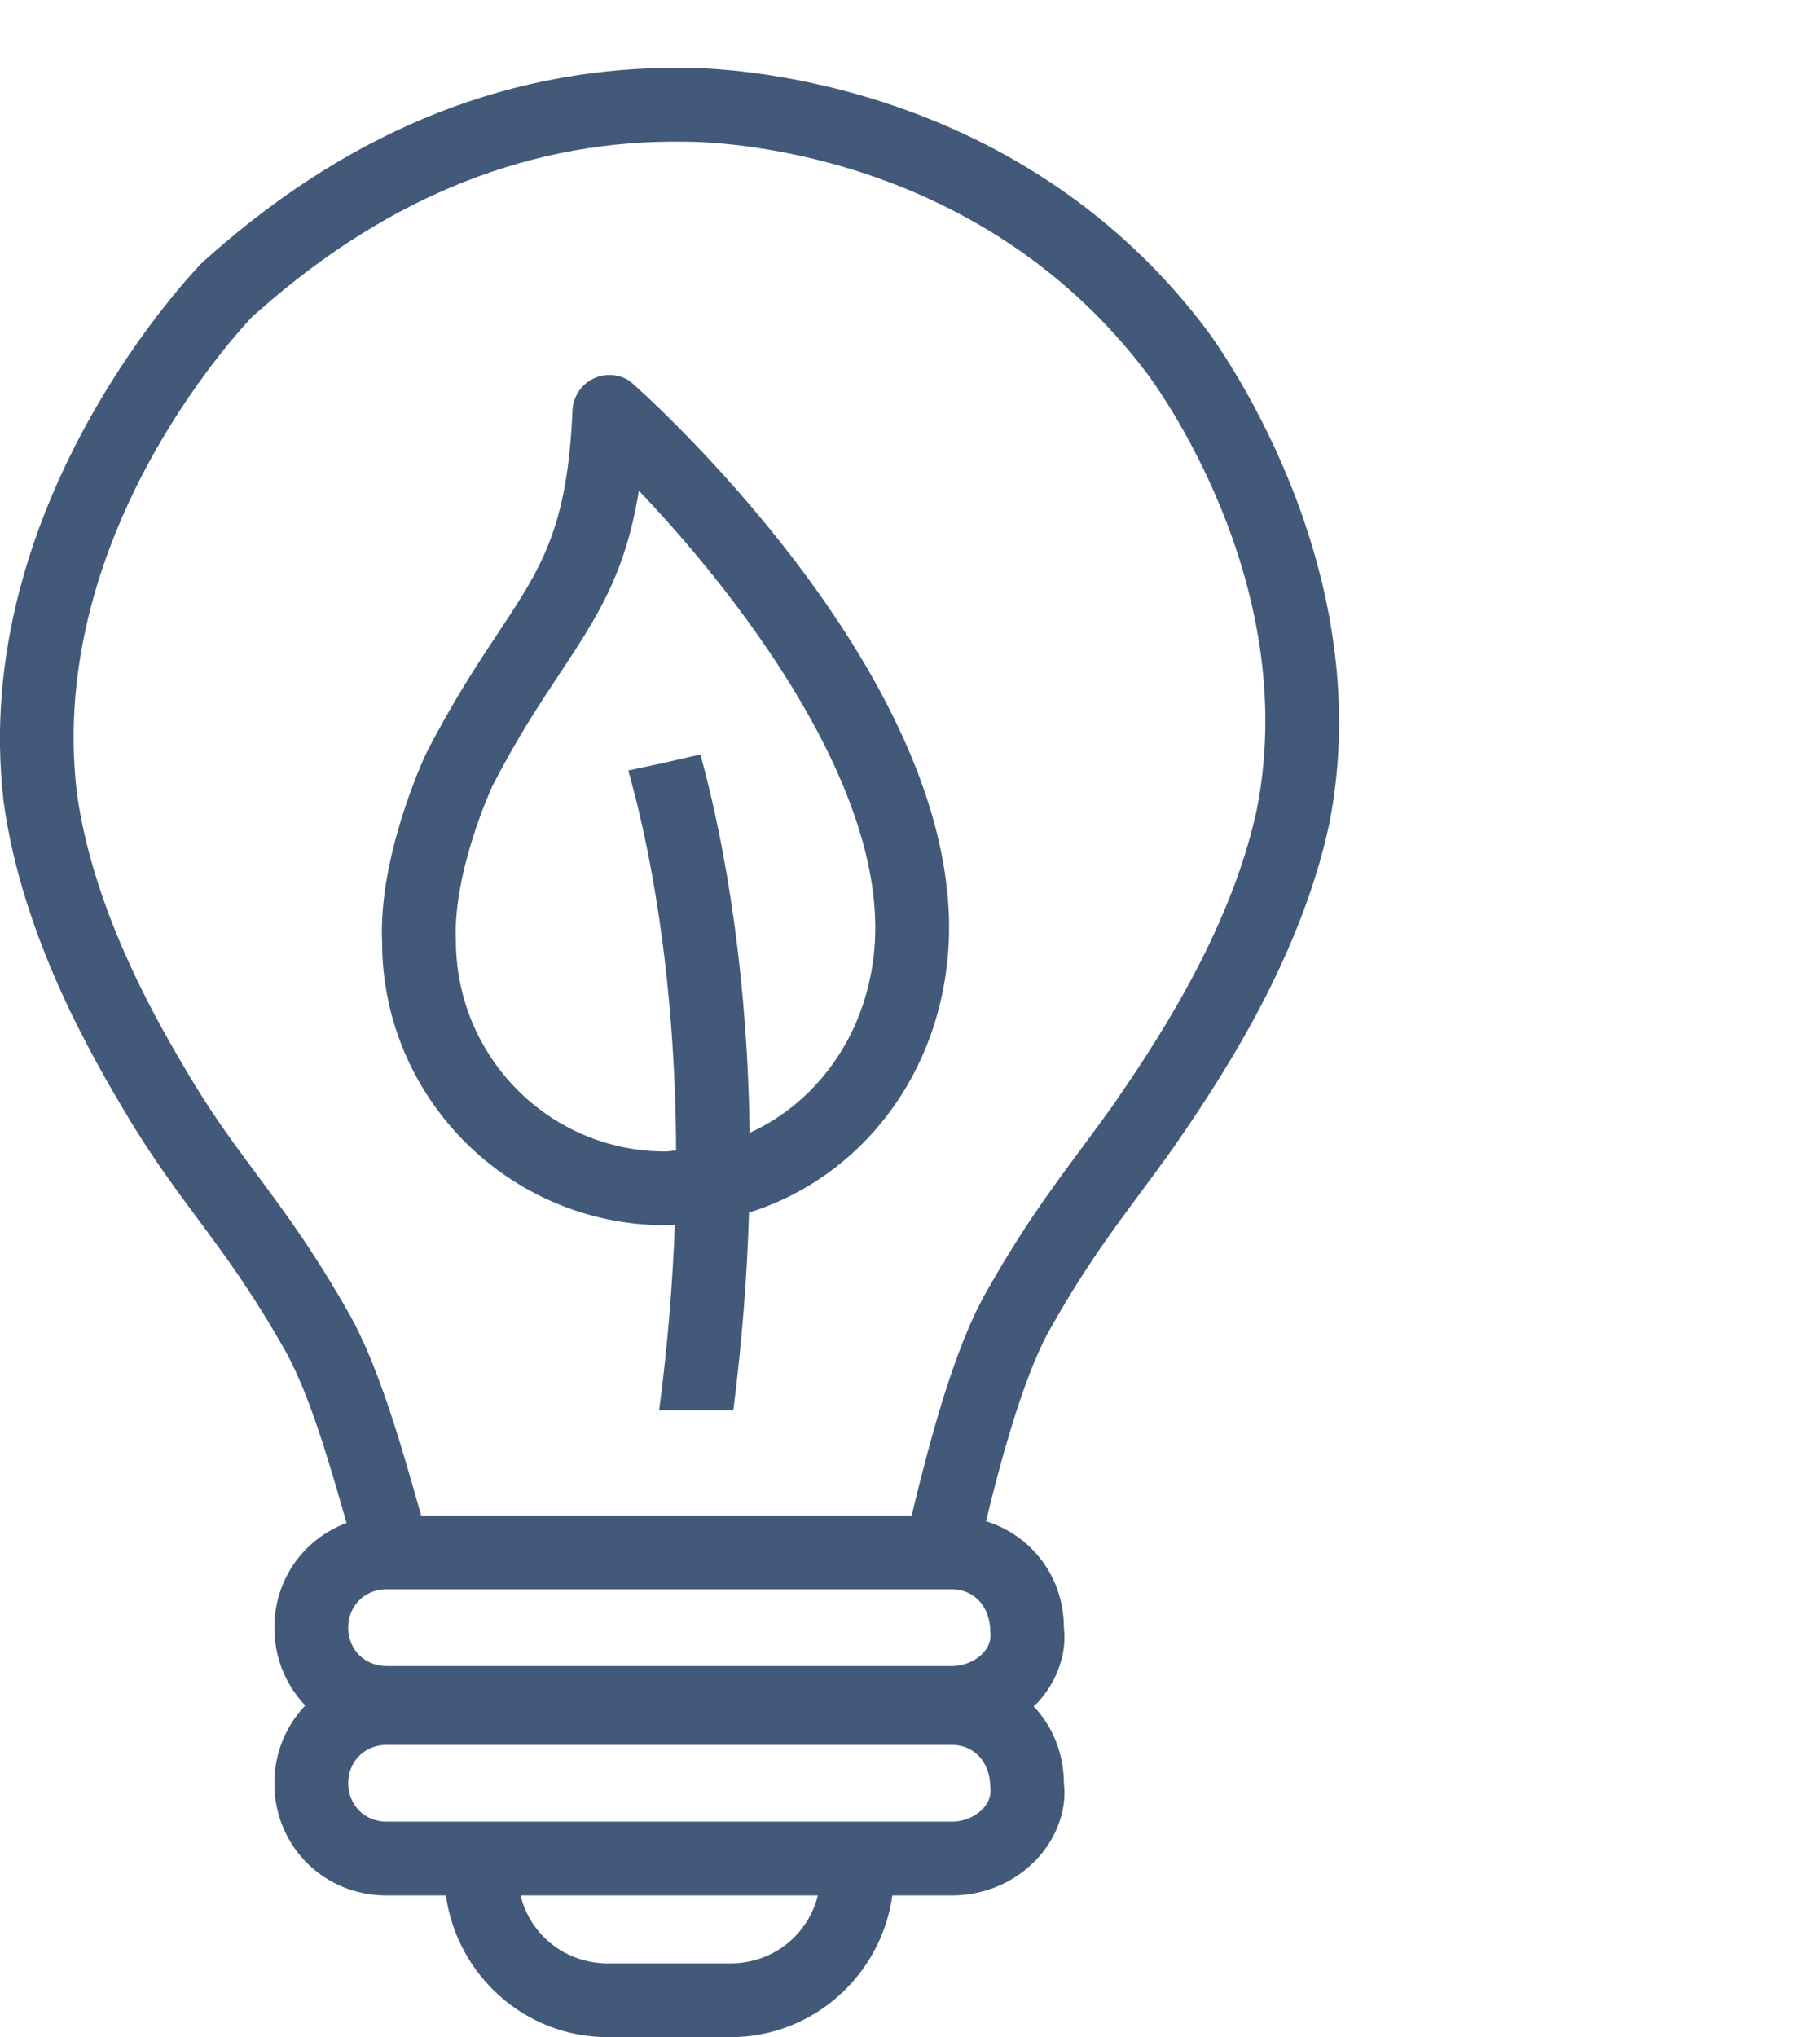
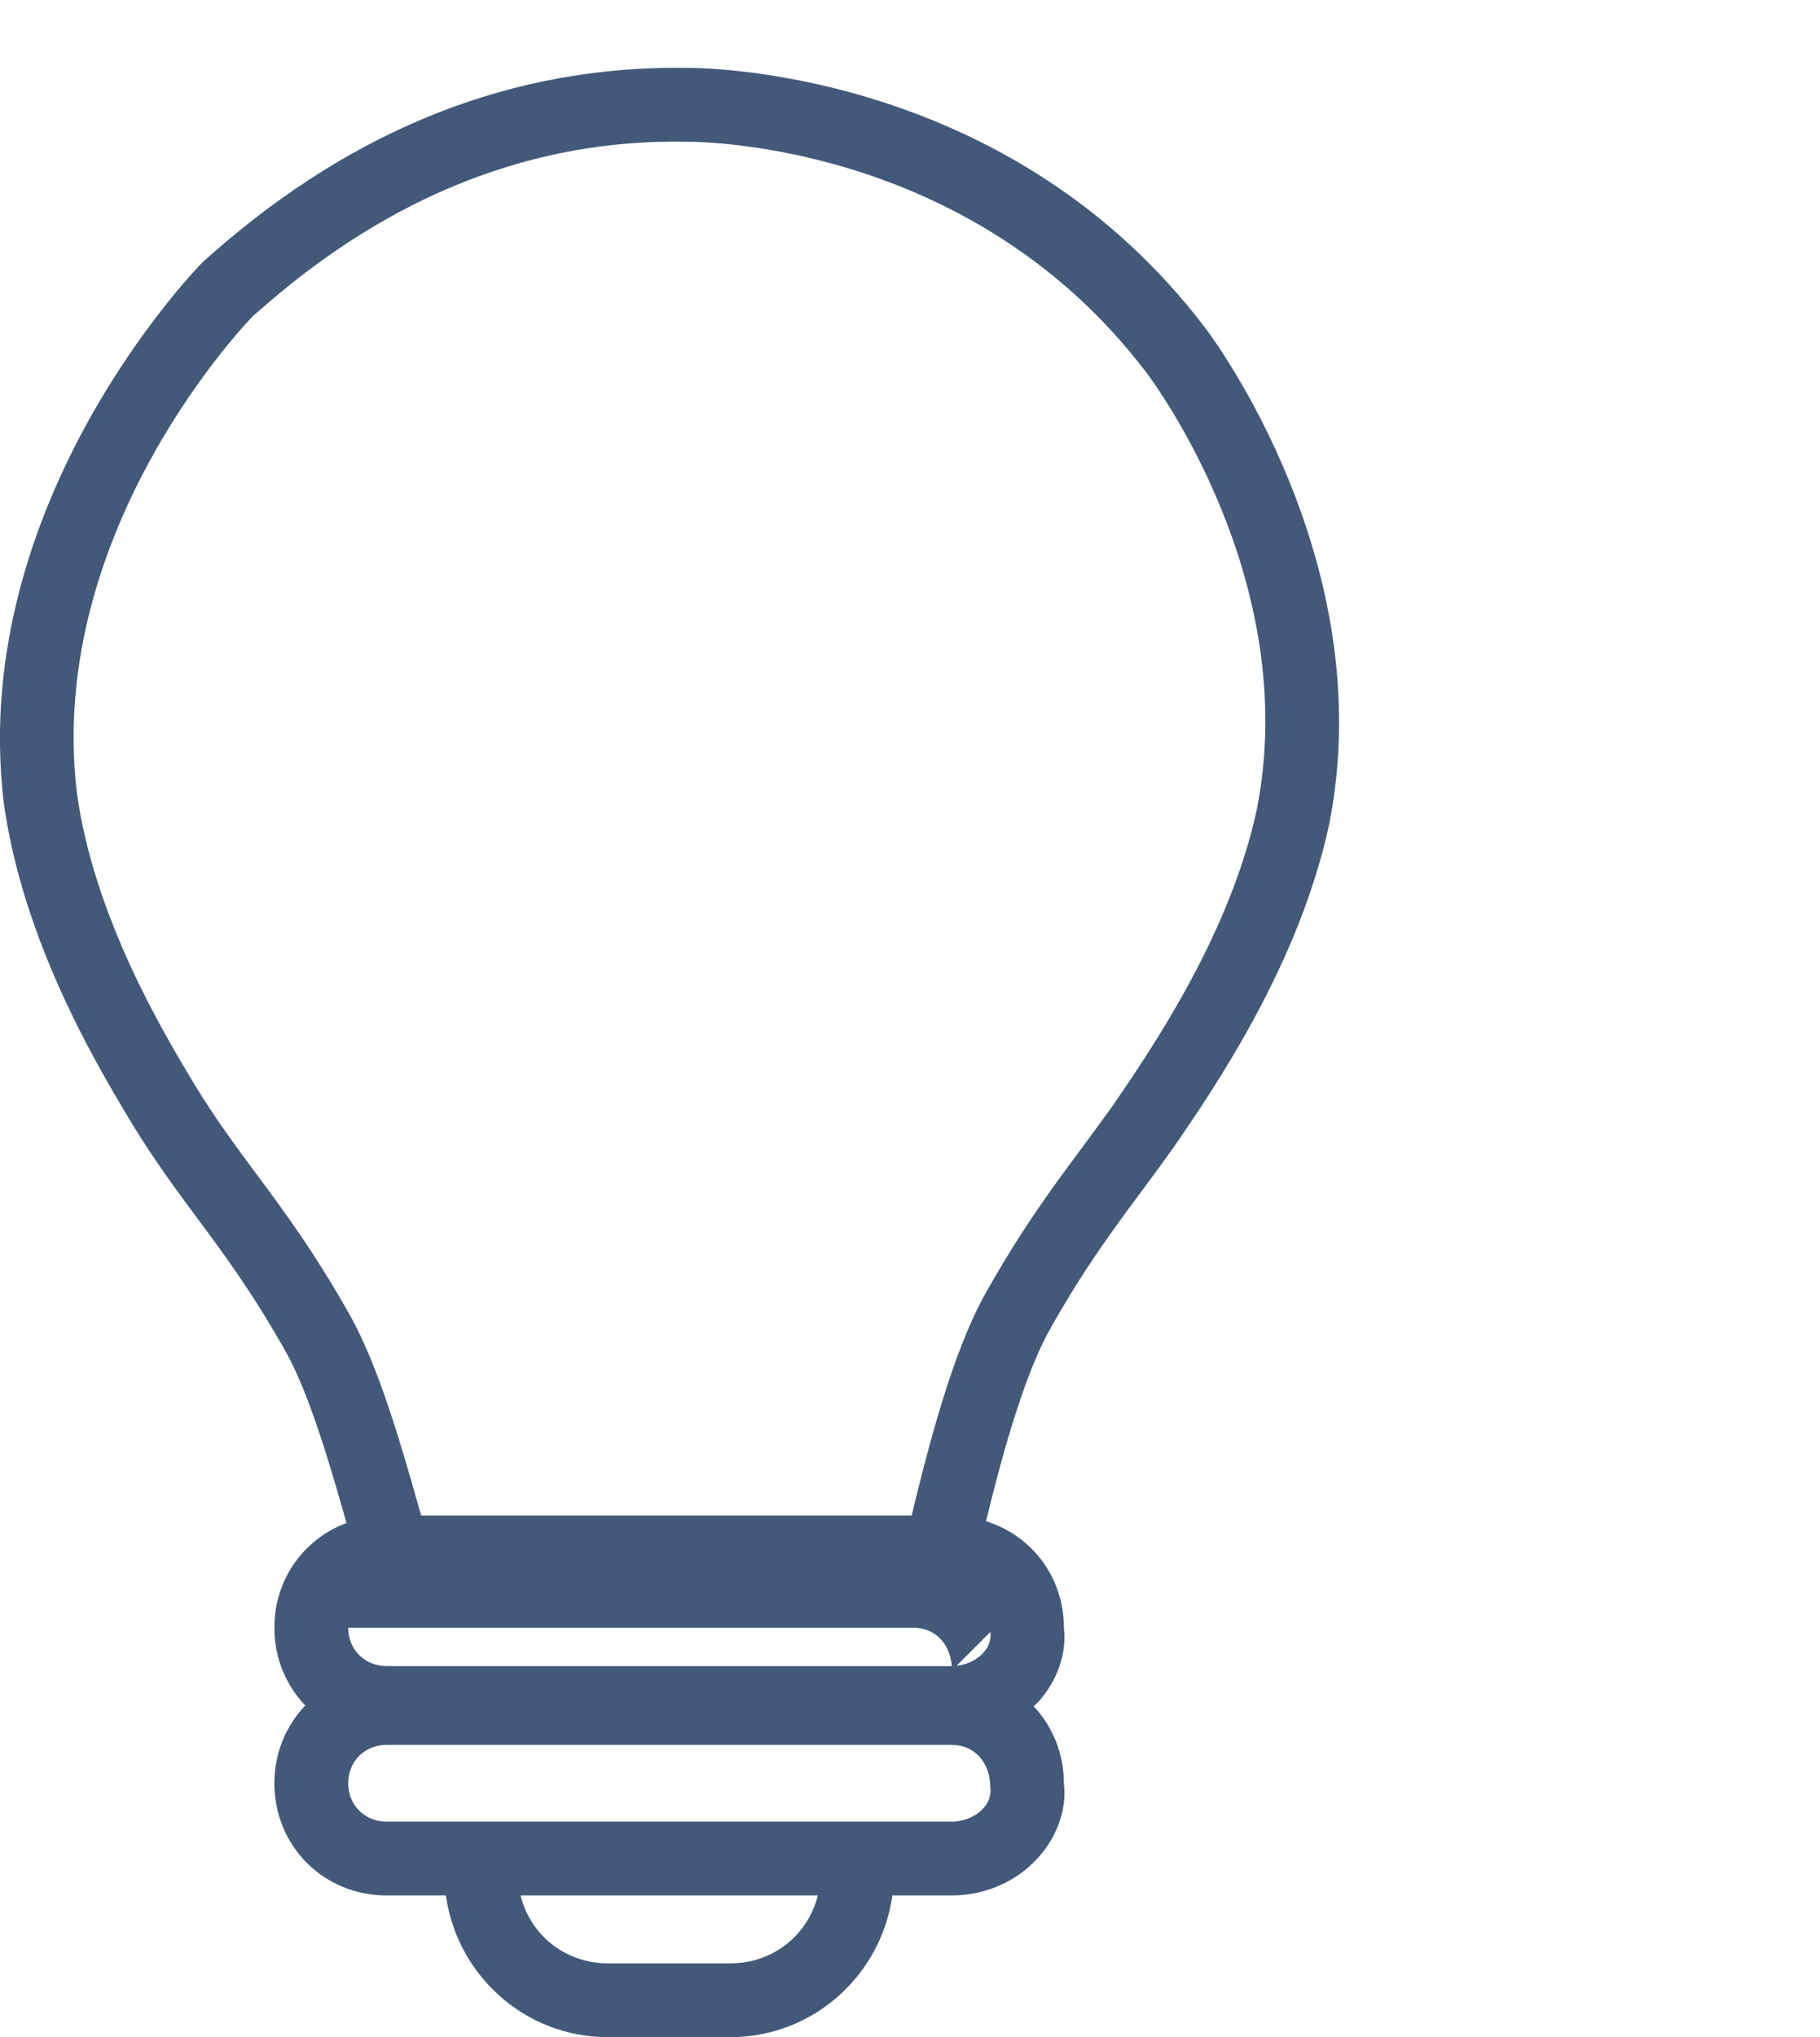
<svg xmlns="http://www.w3.org/2000/svg" version="1.1" viewBox="0 0 37.001 41.4">
  <defs>
    <style> .cls-1 { fill: #42597a; } </style>
  </defs>
  <g>
    <g id="Layer_1">
      <g>
-         <path class="cls-1" d="M24.496,6.656C20.6,1.53,14.615,1.379,13.954,1.379h-.001c-3.489-.05-6.722,1.207-9.647,3.784l-.188.166c-.048.048-4.769,4.848-4.043,10.973.385,2.805,1.875,5.305,2.512,6.373l.081.136c.471.771.913,1.367,1.34,1.943.553.744,1.125,1.515,1.804,2.72.491.886.901,2.313,1.233,3.477-.864.322-1.467,1.139-1.467,2.129,0,.62.239,1.173.628,1.58-.389.407-.628.96-.628,1.58,0,1.278,1.002,2.28,2.28,2.28h1.207c.227,1.623,1.609,2.88,3.293,2.88h2.49c1.684,0,3.067-1.257,3.294-2.88h1.207c.683,0,1.326-.283,1.766-.778.396-.444.576-1.009.514-1.502,0-.613-.235-1.16-.616-1.566.033-.033.072-.058.102-.093.396-.444.576-1.009.514-1.502,0-1.032-.658-1.875-1.583-2.164.279-1.149.721-2.813,1.249-3.81.704-1.262,1.25-2,1.883-2.855.209-.281.427-.575.67-.915.833-1.212,2.567-3.735,3.178-6.601,1.045-5.314-2.383-9.887-2.529-10.078l0-0ZM14.849,39.9h-2.49c-.871,0-1.577-.579-1.777-1.38h6.045c-.201.801-.906,1.38-1.778,1.38ZM19.995,36.745c-.151.17-.398.275-.645.275H7.859c-.444,0-.78-.335-.78-.78s.335-.78.78-.78h11.491c.444,0,.779.335.784.867.019.153-.028.295-.139.418ZM20.134,33.166c.019.153-.028.295-.139.418-.151.17-.398.275-.645.275H7.859c-.444,0-.78-.335-.78-.78s.335-.78.78-.78h11.491c.444,0,.779.335.784.867ZM25.555,16.433c-.546,2.563-2.166,4.919-2.935,6.04-.23.32-.443.608-.647.884-.664.896-1.236,1.671-1.996,3.032-.596,1.127-1.045,2.763-1.443,4.41h-9.971l-.058-.202c-.355-1.247-.798-2.8-1.383-3.855-.728-1.292-1.328-2.101-1.909-2.883-.426-.574-.829-1.117-1.26-1.822l-.078-.13c-.59-.989-1.971-3.306-2.312-5.795-.64-5.397,3.573-9.679,3.571-9.681l.163-.142c2.635-2.32,5.543-3.465,8.641-3.409.594,0,5.903.131,9.363,4.685.13.17,3.167,4.221,2.253,8.869l-0.0 0Z" />
-         <path class="cls-1" d="M12.792,7.735c-.232-.144-.529-.154-.767-.021-.229.127-.374.364-.386.625-.101,2.396-.633,3.198-1.514,4.526-.429.648-.916,1.382-1.466,2.456-.04.084-.967,2.078-.891,3.819,0,3.176,2.584,5.76,5.76,5.76.065,0,.127-.007.191-.01-.042,1.169-.142,2.428-.318,3.769h1.508c.18-1.429.283-2.775.318-4.017,2.278-.709,3.927-2.824,4.06-5.465v-.001c.272-5.511-6.428-11.399-6.496-11.442l-0.0 0ZM15.241,23.023c-.053-3.75-.649-6.419-1.002-7.691l-.731.168-.733.157c.005.026.02.082.043.167.328,1.182.911,3.813.927,7.555-.073.004-.143.022-.217.022-2.349,0-4.26-1.911-4.26-4.293-.061-1.398.738-3.126.738-3.126.5-.976.962-1.673,1.37-2.288.751-1.134,1.339-2.021,1.612-3.722,1.765,1.847,4.966,5.795,4.801,9.13-.091,1.798-1.106,3.264-2.549,3.921v0Z" />
+         <path class="cls-1" d="M24.496,6.656C20.6,1.53,14.615,1.379,13.954,1.379h-.001c-3.489-.05-6.722,1.207-9.647,3.784l-.188.166c-.048.048-4.769,4.848-4.043,10.973.385,2.805,1.875,5.305,2.512,6.373l.081.136c.471.771.913,1.367,1.34,1.943.553.744,1.125,1.515,1.804,2.72.491.886.901,2.313,1.233,3.477-.864.322-1.467,1.139-1.467,2.129,0,.62.239,1.173.628,1.58-.389.407-.628.96-.628,1.58,0,1.278,1.002,2.28,2.28,2.28h1.207c.227,1.623,1.609,2.88,3.293,2.88h2.49c1.684,0,3.067-1.257,3.294-2.88h1.207c.683,0,1.326-.283,1.766-.778.396-.444.576-1.009.514-1.502,0-.613-.235-1.16-.616-1.566.033-.033.072-.058.102-.093.396-.444.576-1.009.514-1.502,0-1.032-.658-1.875-1.583-2.164.279-1.149.721-2.813,1.249-3.81.704-1.262,1.25-2,1.883-2.855.209-.281.427-.575.67-.915.833-1.212,2.567-3.735,3.178-6.601,1.045-5.314-2.383-9.887-2.529-10.078l0-0ZM14.849,39.9h-2.49c-.871,0-1.577-.579-1.777-1.38h6.045c-.201.801-.906,1.38-1.778,1.38ZM19.995,36.745c-.151.17-.398.275-.645.275H7.859c-.444,0-.78-.335-.78-.78s.335-.78.78-.78h11.491c.444,0,.779.335.784.867.019.153-.028.295-.139.418ZM20.134,33.166c.019.153-.028.295-.139.418-.151.17-.398.275-.645.275H7.859c-.444,0-.78-.335-.78-.78h11.491c.444,0,.779.335.784.867ZM25.555,16.433c-.546,2.563-2.166,4.919-2.935,6.04-.23.32-.443.608-.647.884-.664.896-1.236,1.671-1.996,3.032-.596,1.127-1.045,2.763-1.443,4.41h-9.971l-.058-.202c-.355-1.247-.798-2.8-1.383-3.855-.728-1.292-1.328-2.101-1.909-2.883-.426-.574-.829-1.117-1.26-1.822l-.078-.13c-.59-.989-1.971-3.306-2.312-5.795-.64-5.397,3.573-9.679,3.571-9.681l.163-.142c2.635-2.32,5.543-3.465,8.641-3.409.594,0,5.903.131,9.363,4.685.13.17,3.167,4.221,2.253,8.869l-0.0 0Z" />
      </g>
    </g>
  </g>
</svg>